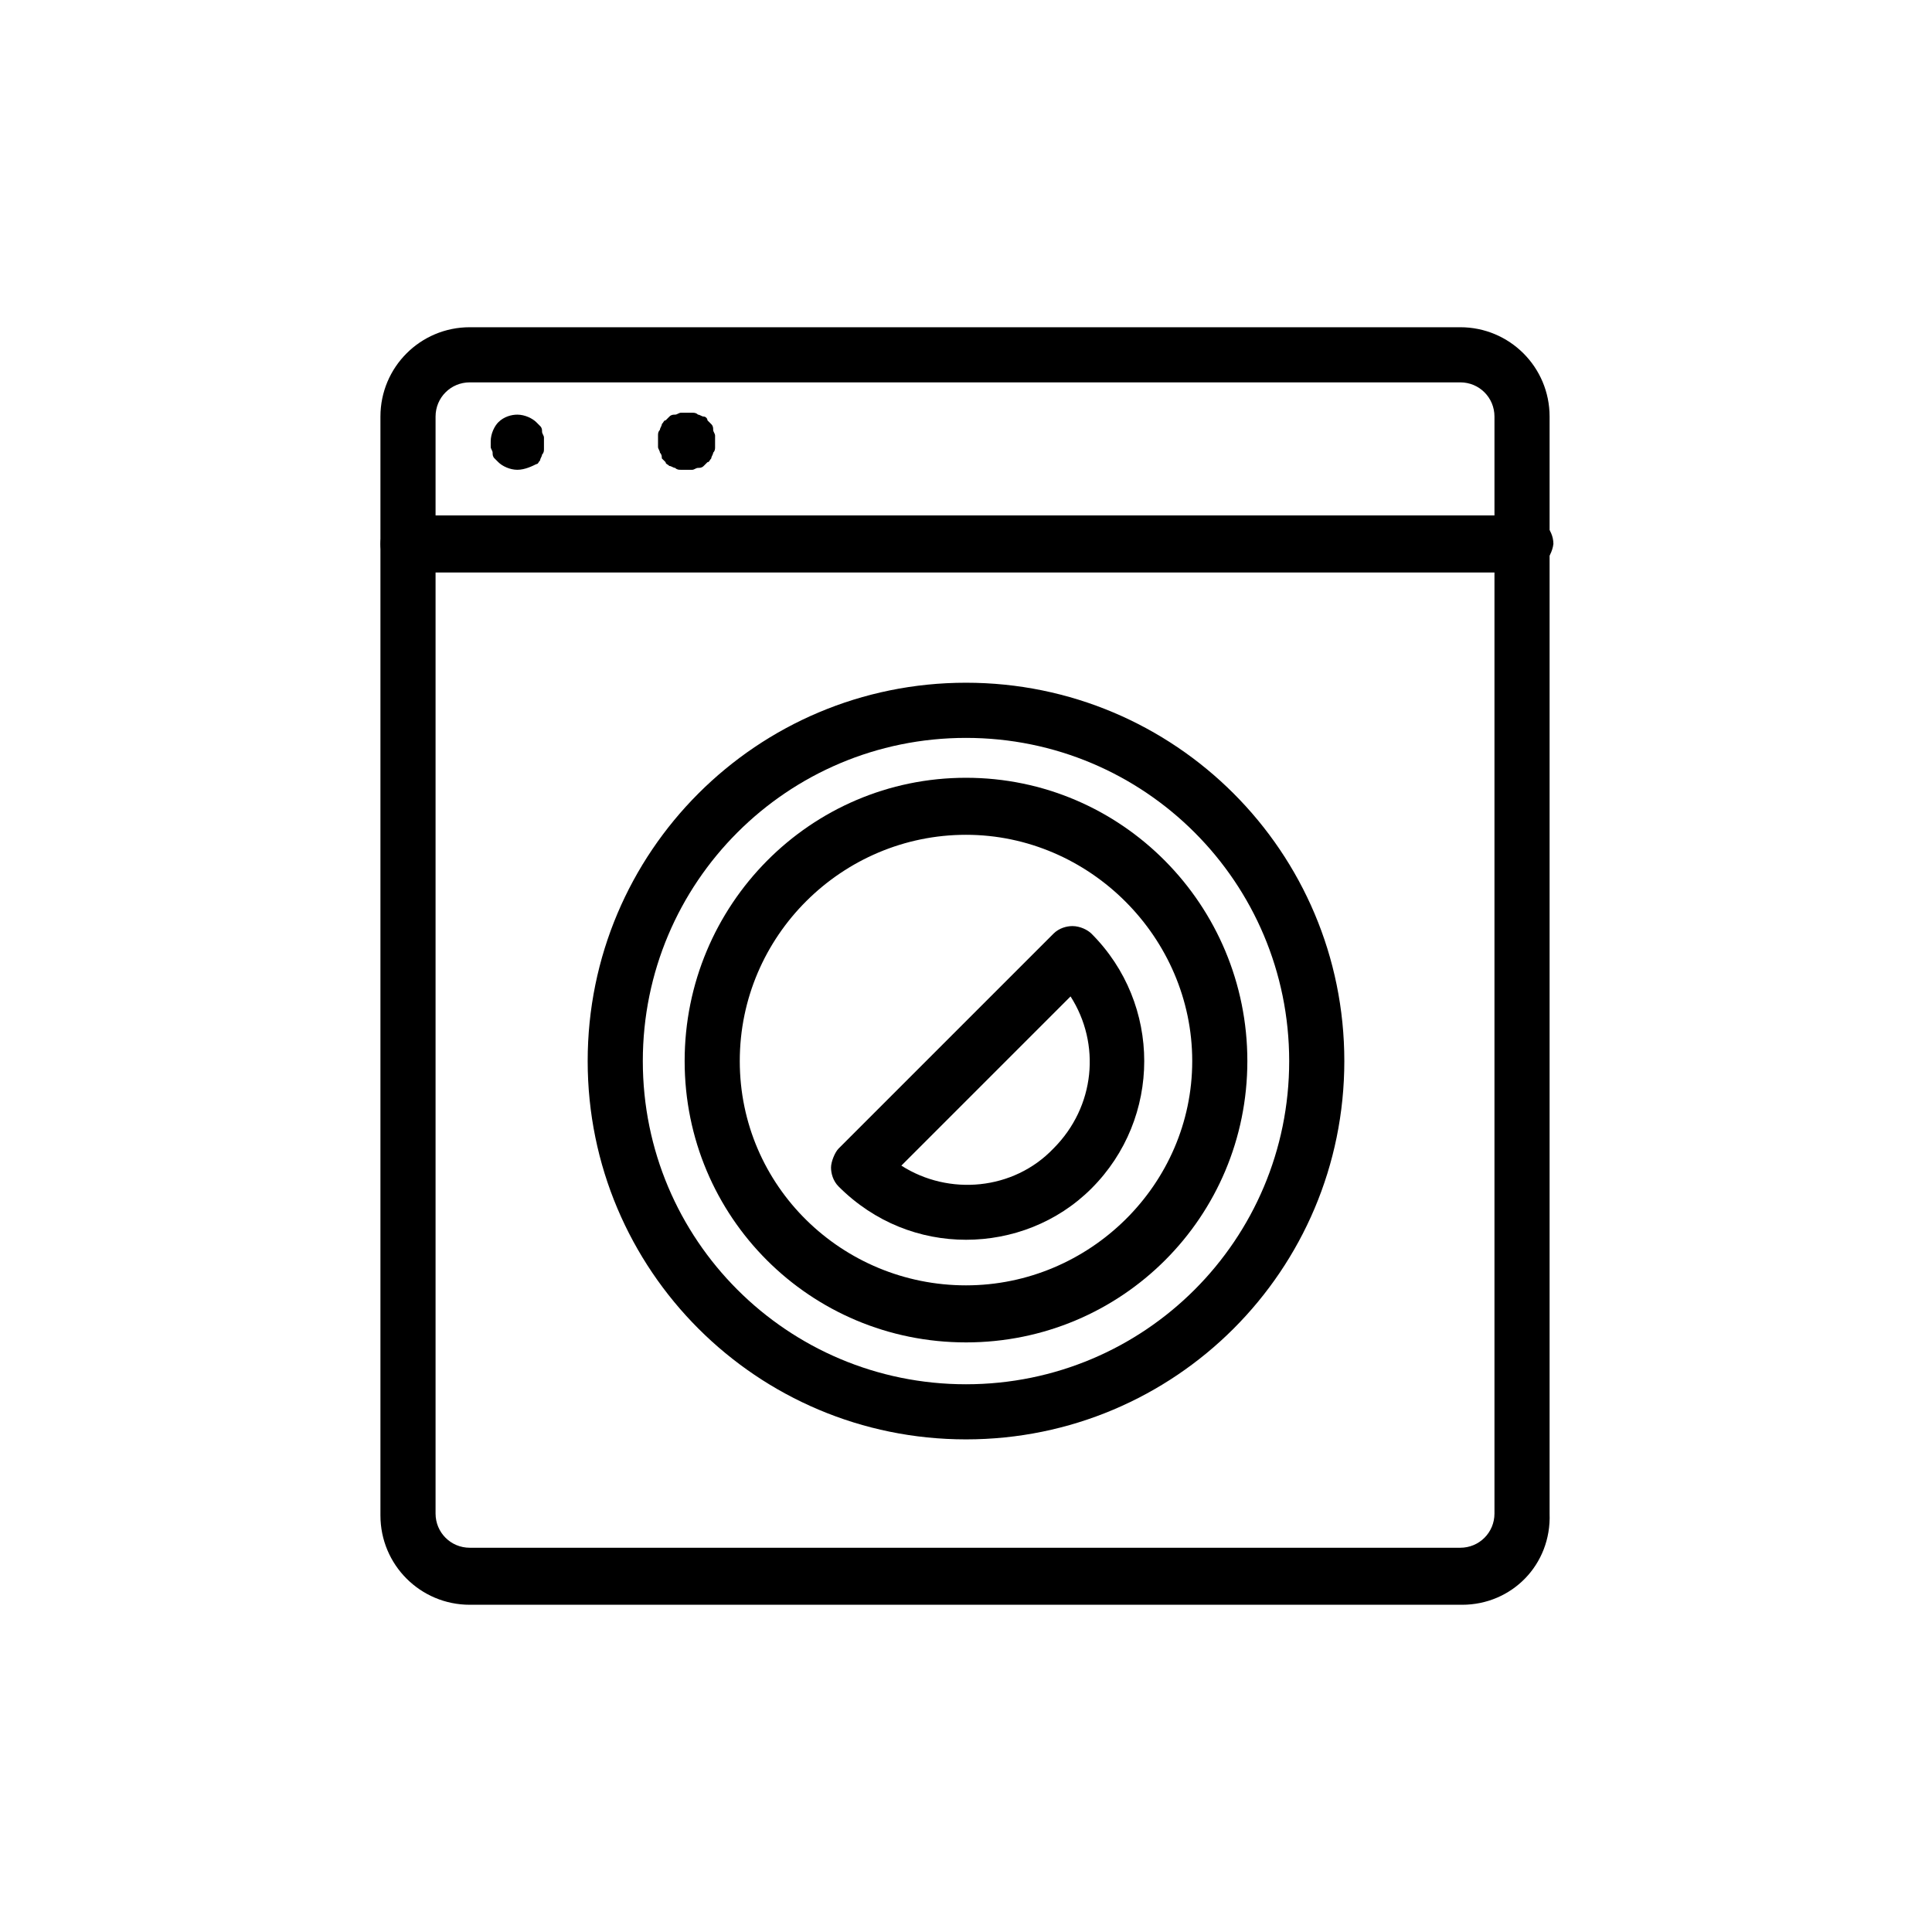
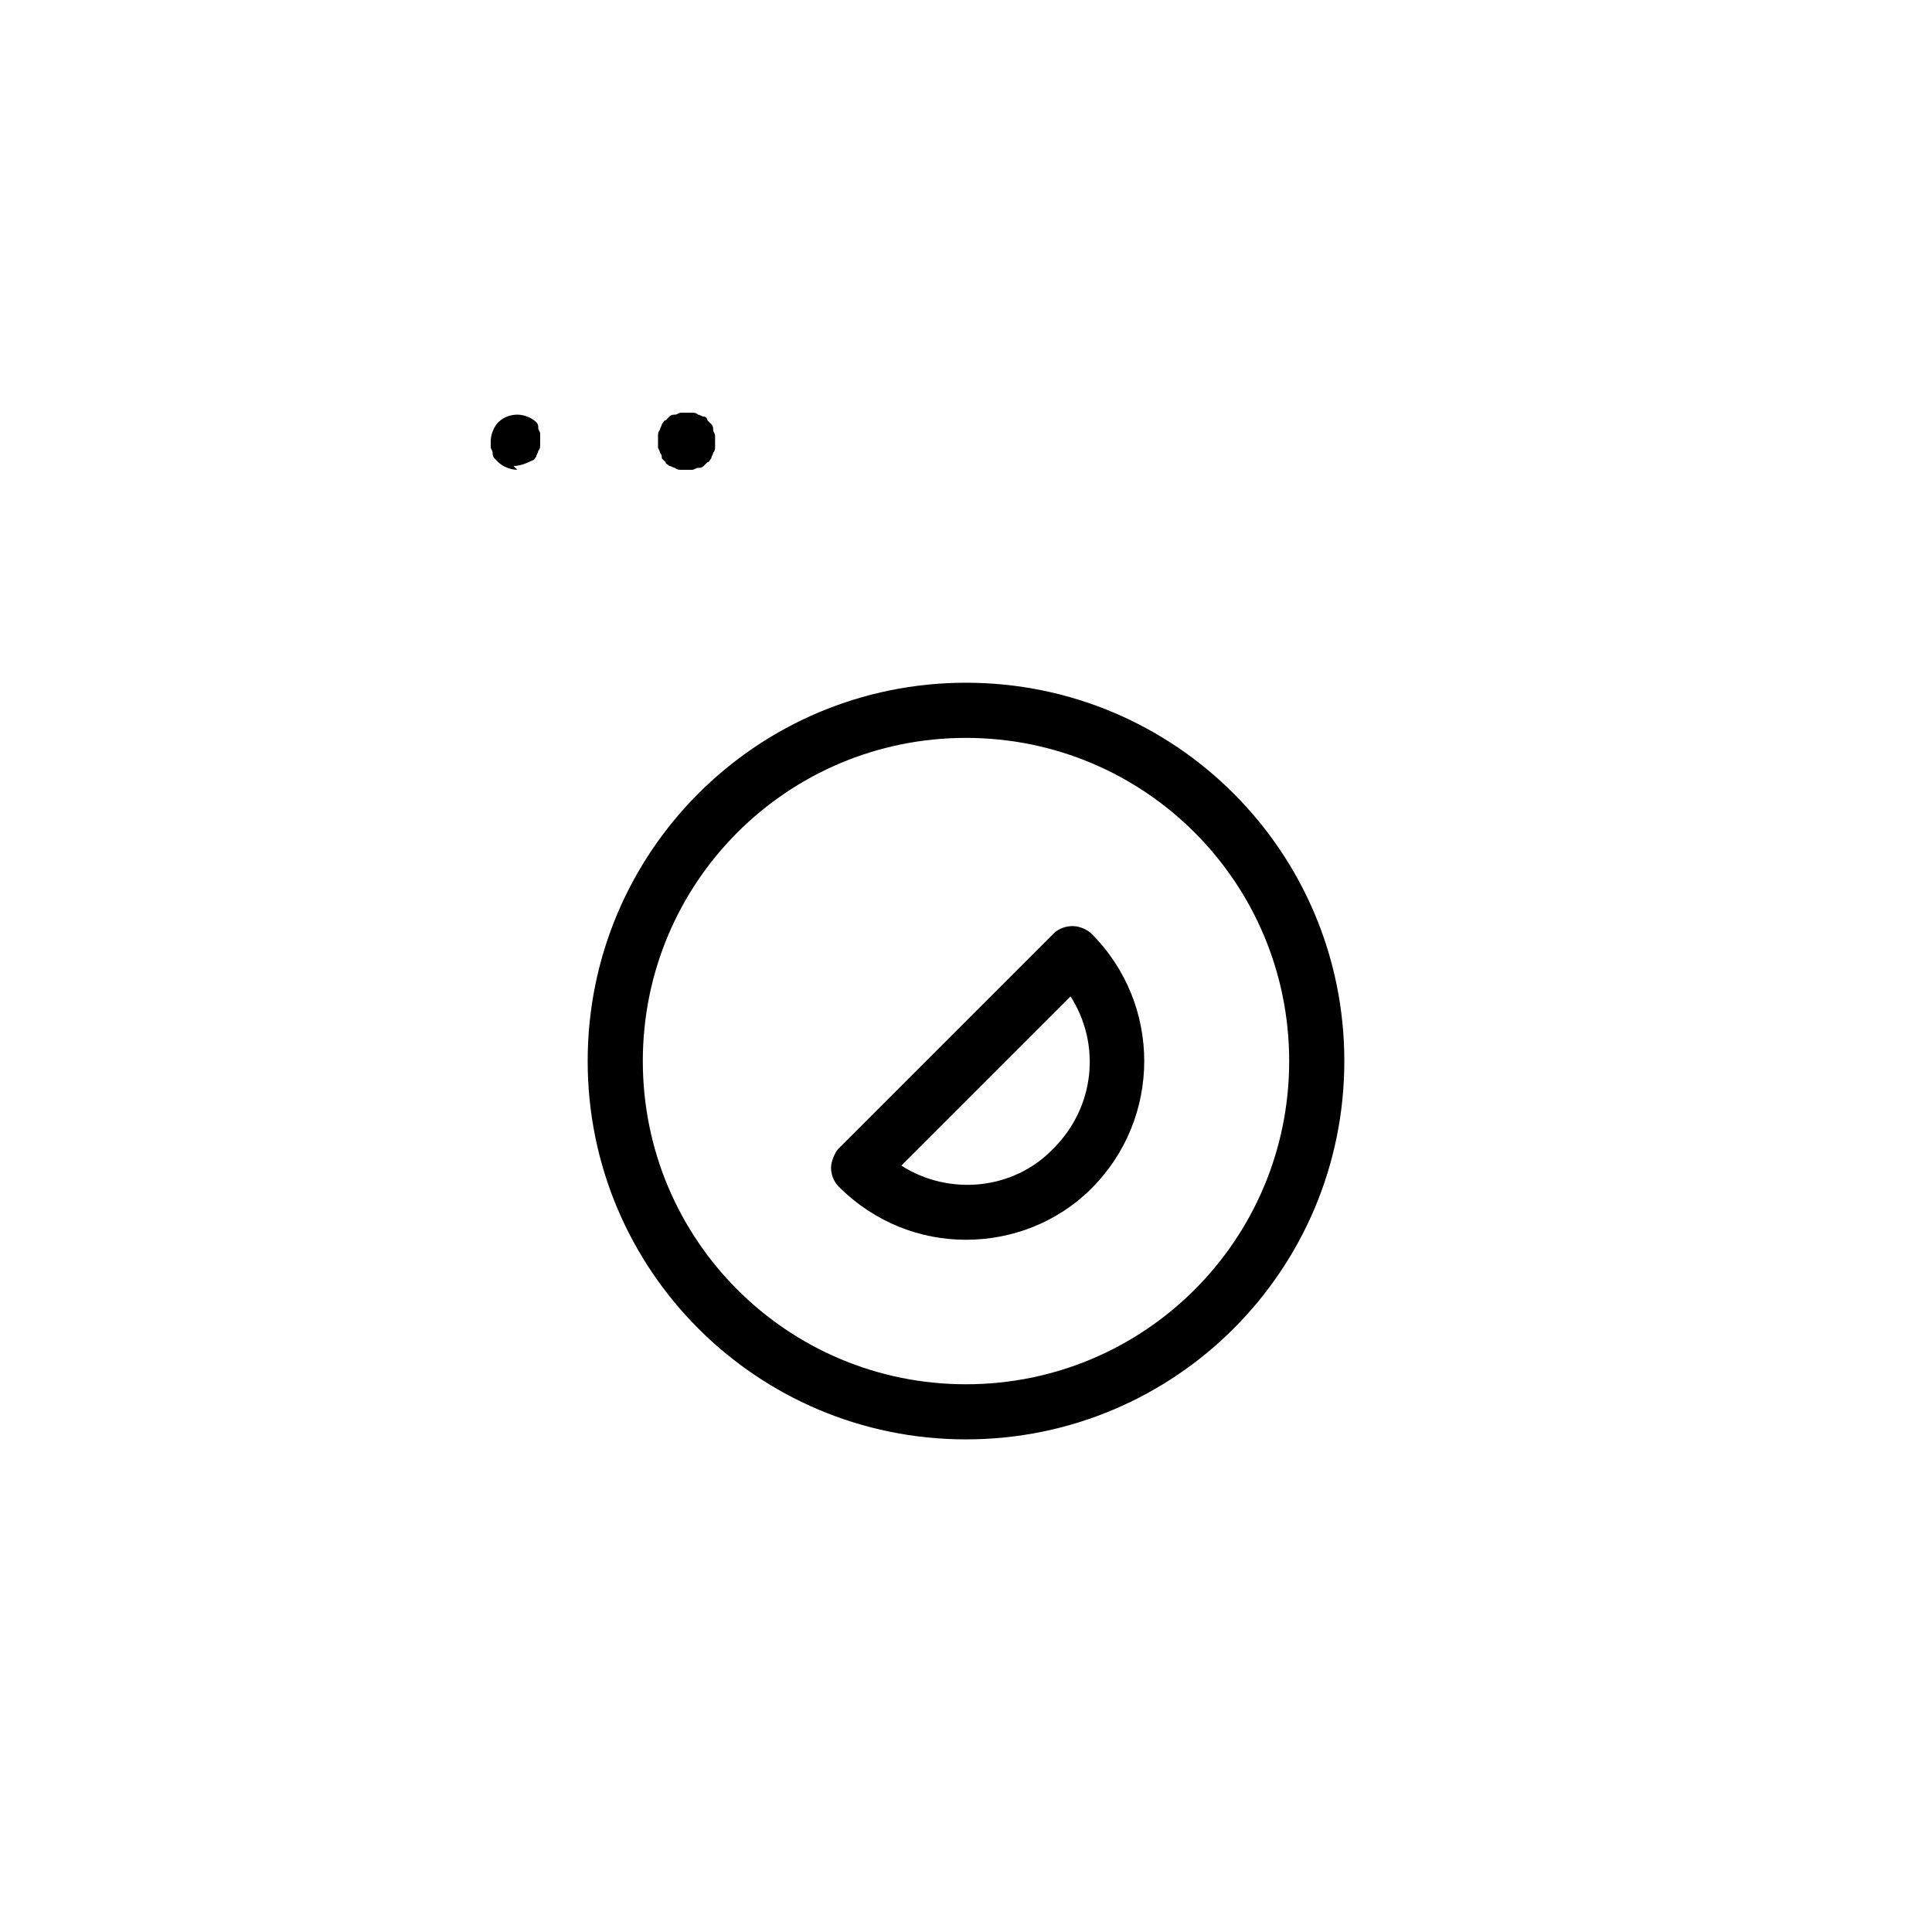
<svg xmlns="http://www.w3.org/2000/svg" fill="#000000" width="800px" height="800px" version="1.1" viewBox="144 144 512 512">
  <g>
-     <path d="m531.49 569.28h-262.99c-13.098 0-23.68-10.578-23.68-23.68v-291.2c0-13.098 10.578-23.68 23.68-23.68h262.48c13.098 0 23.68 10.578 23.68 23.68v290.7c0.504 13.602-10.074 24.18-23.176 24.18zm-262.99-323.95c-5.039 0-9.07 4.031-9.07 9.07v290.7c0 5.039 4.031 9.07 9.07 9.07h262.48c5.039 0 9.07-4.031 9.07-9.07v-290.7c0-5.039-4.031-9.07-9.07-9.07z" />
-     <path d="m547.61 295.71h-295.23c-4.031 0-7.559-3.527-7.559-7.559s3.527-7.559 7.559-7.559h295.73c4.031 0 7.559 3.527 7.559 7.559-0.504 4.031-4.031 7.559-8.062 7.559z" />
    <path d="m400 525.45c-55.418 0-100.26-44.84-100.26-100.26s44.836-100.26 100.26-100.26c55.418 0 100.26 44.84 100.26 100.26 0 55.422-44.84 100.26-100.26 100.26zm0-185.9c-47.359 0-85.648 38.289-85.648 85.648s38.289 85.648 85.648 85.648 85.648-38.289 85.648-85.648c-0.004-47.359-38.293-85.648-85.648-85.648z" />
-     <path d="m400 499.75c-41.312 0-74.562-33.25-74.562-74.562-0.004-41.316 33.25-75.07 74.562-75.07s74.562 33.754 74.562 75.066-33.25 74.566-74.562 74.566zm0-134.52c-32.746 0-59.953 26.703-59.953 59.953 0 33.254 27.203 59.449 59.953 59.449 32.746 0 59.953-26.699 59.953-59.449 0-32.746-27.207-59.953-59.953-59.953z" />
    <path d="m400 472.55c-12.09 0-24.184-4.535-33.754-14.105-1.512-1.512-2.016-3.527-2.016-5.039 0-1.512 1.008-4.031 2.016-5.039l56.93-56.93c1.512-1.512 3.527-2.016 5.039-2.016 2.016 0 4.031 1.008 5.039 2.016 18.641 18.641 18.641 48.871 0 67.512-9.074 9.066-21.164 13.602-33.254 13.602zm-17.133-19.648c12.594 8.062 29.727 6.551 40.305-4.535 11.082-11.082 12.594-27.711 4.535-40.305z" />
-     <path d="m281.1 268.5c-2.016 0-4.031-1.008-5.039-2.016-0.504-0.504-0.504-0.504-1.008-1.008-0.504-0.504-0.504-1.008-0.504-1.512s-0.504-1.008-0.504-1.512v-1.512c0-2.016 1.008-4.031 2.016-5.039 1.512-1.512 3.527-2.016 5.039-2.016 2.016 0 4.031 1.008 5.039 2.016l1.008 1.008c0.504 0.504 0.504 1.008 0.504 1.512 0 0.504 0.504 1.008 0.504 1.512v1.512 1.512c0 0.504 0 1.008-0.504 1.512 0 0.504-0.504 1.008-0.504 1.512-0.504 0.504-0.504 1.008-1.008 1.008-1.008 0.504-3.023 1.512-5.039 1.512z" />
+     <path d="m281.1 268.5c-2.016 0-4.031-1.008-5.039-2.016-0.504-0.504-0.504-0.504-1.008-1.008-0.504-0.504-0.504-1.008-0.504-1.512s-0.504-1.008-0.504-1.512v-1.512c0-2.016 1.008-4.031 2.016-5.039 1.512-1.512 3.527-2.016 5.039-2.016 2.016 0 4.031 1.008 5.039 2.016c0.504 0.504 0.504 1.008 0.504 1.512 0 0.504 0.504 1.008 0.504 1.512v1.512 1.512c0 0.504 0 1.008-0.504 1.512 0 0.504-0.504 1.008-0.504 1.512-0.504 0.504-0.504 1.008-1.008 1.008-1.008 0.504-3.023 1.512-5.039 1.512z" />
    <path d="m325.94 268.5h-1.512c-0.504 0-1.008 0-1.512-0.504-0.504 0-1.008-0.504-1.512-0.504-0.504-0.504-1.008-0.504-1.008-1.008l-1.008-1.008c0.004-0.504 0.004-1.008-0.5-1.512 0-0.504-0.504-1.008-0.504-1.512v-1.512-1.512c0-0.504 0-1.008 0.504-1.512 0-0.504 0.504-1.008 0.504-1.512 0.504-0.504 0.504-1.008 1.008-1.008 0.504-0.504 0.504-0.504 1.008-1.008 0.504-0.504 1.008-0.504 1.512-0.504 0.504 0 1.008-0.504 1.512-0.504h3.023c0.504 0 1.008 0 1.512 0.504 0.504 0 1.008 0.504 1.512 0.504 0.504 0 1.008 0.504 1.008 1.008 0.504 0.504 0.504 0.504 1.008 1.008 0.504 0.504 0.504 1.008 0.504 1.512s0.504 1.008 0.504 1.512v1.512 1.512c0 0.504 0 1.008-0.504 1.512 0 0.504-0.504 1.008-0.504 1.512-0.504 0.504-0.504 1.008-1.008 1.008-0.504 0.504-0.504 0.504-1.008 1.008-0.504 0.504-1.008 0.504-1.512 0.504s-1.008 0.504-1.512 0.504h-1.516z" />
  </g>
</svg>